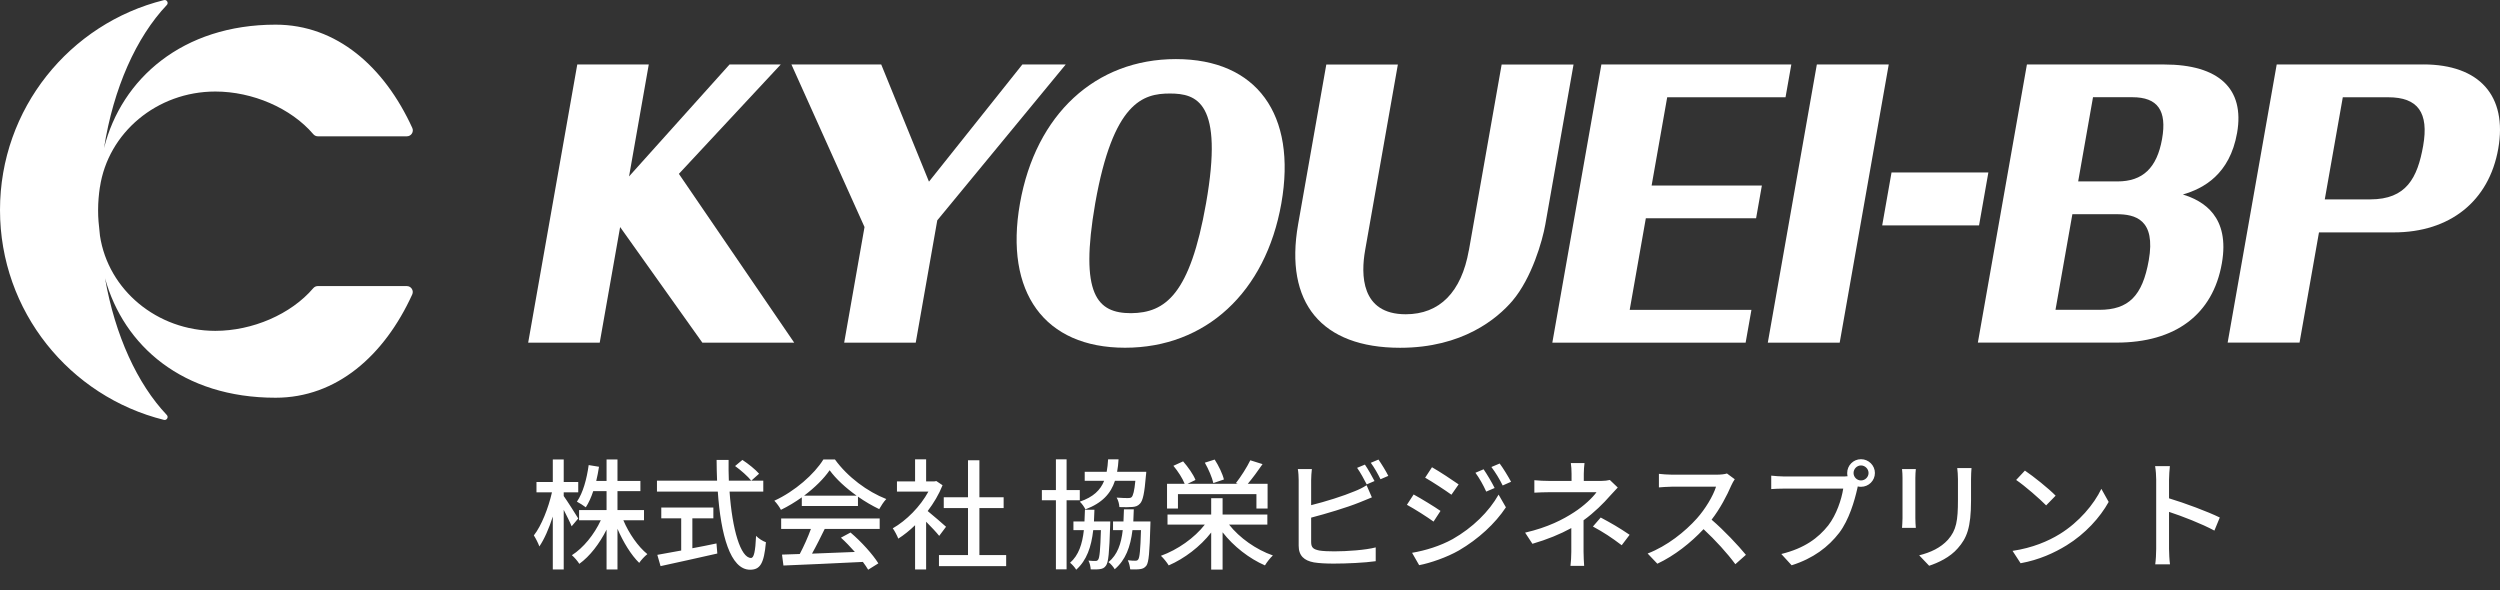
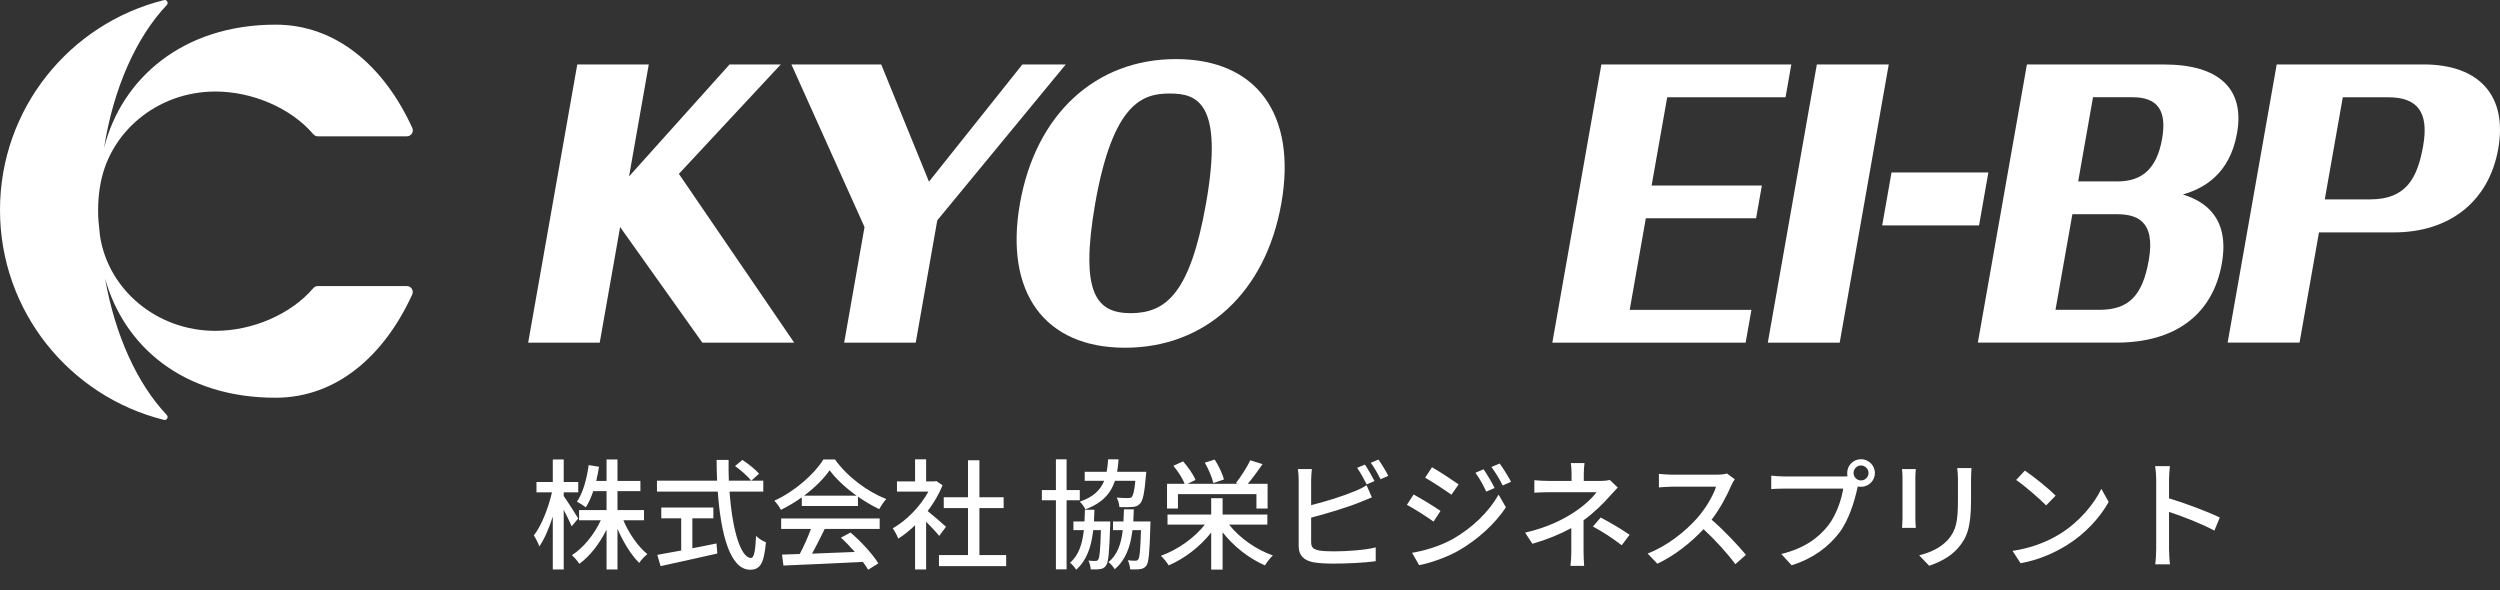
<svg xmlns="http://www.w3.org/2000/svg" width="250" height="59" viewBox="0 0 250 59" fill="none">
  <rect x="0" y="0" width="250" height="59" fill="#333333" stroke="none" />
  <path d="M57.824 51.848C57.608 51.488 56.696 50.048 56.372 49.604V49.232H57.824V48.2H56.372V45.944H55.28V48.2H53.648V49.232H55.196C54.848 50.78 54.14 52.592 53.384 53.54C53.576 53.84 53.828 54.332 53.936 54.644C54.428 53.924 54.908 52.832 55.28 51.656V56.948H56.372V50.984C56.672 51.584 57.008 52.232 57.164 52.628L57.824 51.848ZM64.4 52.028V51.008H61.748V49.112H64.04V48.092H61.748V45.944H60.656V48.092H59.624C59.732 47.636 59.828 47.168 59.9 46.676L58.868 46.508C58.676 47.9 58.304 49.28 57.692 50.168C57.932 50.288 58.388 50.576 58.58 50.732C58.868 50.288 59.12 49.736 59.324 49.112H60.656V51.008H57.908V52.028H60.08C59.42 53.456 58.328 54.8 57.188 55.52C57.428 55.724 57.764 56.108 57.932 56.384C58.988 55.628 59.948 54.368 60.656 52.964V56.948H61.748V52.88C62.324 54.212 63.116 55.508 63.92 56.288C64.112 56 64.472 55.616 64.736 55.412C63.812 54.668 62.9 53.36 62.336 52.028H64.4ZM69.236 51.836H71.336V50.756H66.128V51.836H68.12V55.052C67.208 55.22 66.38 55.376 65.732 55.484L66.056 56.612C67.592 56.276 69.74 55.808 71.732 55.352L71.648 54.344C70.844 54.512 70.028 54.68 69.236 54.824V51.836ZM73.508 46.604C74.096 47.024 74.792 47.648 75.128 48.068L75.908 47.372C75.56 46.964 74.828 46.376 74.24 45.992L73.508 46.604ZM76.328 49.16V48.068H72.884C72.86 47.396 72.848 46.688 72.86 45.992H71.66C71.66 46.688 71.684 47.384 71.708 48.068H65.696V49.16H71.78C72.08 53.48 73.028 56.972 75.008 56.972C76.004 56.972 76.4 56.384 76.592 54.224C76.28 54.116 75.86 53.852 75.608 53.588C75.536 55.148 75.392 55.796 75.104 55.796C74.06 55.796 73.22 52.94 72.956 49.16H76.328ZM80.408 49.568C81.476 48.764 82.388 47.864 82.964 47.024C83.6 47.9 84.584 48.8 85.664 49.568H80.408ZM80.18 50.6H85.796V49.664C86.492 50.156 87.224 50.576 87.92 50.912C88.112 50.576 88.364 50.18 88.628 49.904C86.756 49.172 84.764 47.708 83.492 45.944H82.34C81.44 47.408 79.484 49.136 77.432 50.072C77.672 50.312 77.972 50.732 78.092 50.984C78.812 50.636 79.52 50.204 80.18 49.736V50.6ZM78.116 52.892H81.092C80.804 53.696 80.372 54.656 79.976 55.4L78.2 55.46L78.344 56.552C80.384 56.468 83.432 56.336 86.288 56.192C86.504 56.48 86.684 56.744 86.816 56.972L87.836 56.336C87.284 55.448 86.144 54.176 85.052 53.252L84.092 53.768C84.56 54.188 85.04 54.692 85.484 55.196C84.02 55.256 82.532 55.316 81.2 55.364C81.632 54.596 82.076 53.696 82.472 52.892H87.968V51.848H78.116V52.892ZM94.604 52.676C94.328 52.424 93.332 51.56 92.768 51.104C93.368 50.312 93.896 49.436 94.256 48.524L93.632 48.104L93.44 48.14H92.612V45.932H91.508V48.14H89.696V49.16H92.84C92.024 50.66 90.644 52.052 89.276 52.832C89.444 53.048 89.72 53.576 89.828 53.864C90.392 53.504 90.968 53.048 91.508 52.52V56.948H92.612V52.172C93.104 52.664 93.644 53.24 93.92 53.588L94.604 52.676ZM97.94 55.508V50.804H100.364V49.724H97.94V46.028H96.8V49.724H94.376V50.804H96.8V55.508H93.896V56.612H100.616V55.508H97.94ZM113.535 48.08C113.439 49.1 113.307 49.568 113.163 49.712C113.067 49.796 112.959 49.808 112.791 49.808C112.599 49.808 112.143 49.796 111.663 49.76C111.819 50.012 111.927 50.408 111.939 50.708C112.467 50.732 112.959 50.72 113.235 50.696C113.559 50.672 113.787 50.6 114.003 50.36C114.291 50.06 114.447 49.316 114.591 47.576C114.615 47.444 114.627 47.18 114.627 47.18H111.711C111.783 46.796 111.831 46.376 111.855 45.932H110.811C110.787 46.376 110.739 46.796 110.667 47.18H108.471V48.08H110.415C110.043 49.004 109.347 49.7 107.979 50.168C108.183 50.348 108.435 50.708 108.543 50.936C110.223 50.3 111.075 49.364 111.495 48.08H113.535ZM107.979 50.024V49.004H106.659V45.932H105.591V49.004H104.187V50.024H105.591V56.936H106.659V50.024H107.979ZM109.395 52.148C109.419 51.776 109.431 51.38 109.443 50.972H108.495C108.483 51.38 108.471 51.776 108.447 52.148H107.343V53.012H108.387C108.231 54.404 107.871 55.52 107.007 56.276C107.211 56.432 107.499 56.756 107.619 56.972C108.675 56.036 109.131 54.692 109.323 53.012H110.091C110.031 55.028 109.959 55.772 109.815 55.964C109.743 56.072 109.659 56.096 109.539 56.096C109.395 56.096 109.155 56.096 108.843 56.06C108.975 56.288 109.059 56.672 109.071 56.936C109.419 56.948 109.779 56.948 109.983 56.912C110.259 56.876 110.439 56.792 110.595 56.564C110.847 56.24 110.931 55.244 111.015 52.544C111.027 52.424 111.027 52.148 111.027 52.148H109.395ZM113.331 52.148C113.355 51.764 113.367 51.356 113.379 50.936H112.395C112.383 51.356 112.371 51.764 112.347 52.148H111.303V53.012H112.275C112.119 54.392 111.747 55.472 110.847 56.216C111.075 56.372 111.351 56.708 111.471 56.924C112.563 56 113.043 54.692 113.247 53.012H114.099C114.039 55.028 113.967 55.748 113.823 55.94C113.751 56.048 113.667 56.072 113.523 56.072C113.391 56.072 113.103 56.072 112.779 56.024C112.911 56.276 112.995 56.66 113.019 56.936C113.403 56.948 113.775 56.948 114.003 56.912C114.279 56.876 114.459 56.792 114.639 56.564C114.879 56.228 114.963 55.232 115.035 52.556C115.047 52.424 115.047 52.148 115.047 52.148H113.331ZM122.391 47.948C122.259 47.384 121.863 46.568 121.467 45.956L120.483 46.268C120.855 46.916 121.215 47.768 121.335 48.308L122.391 47.948ZM117.795 49.412H125.643V50.852H126.759V48.38H124.779C125.247 47.828 125.787 47.096 126.255 46.412L125.031 46.028C124.695 46.724 124.083 47.684 123.591 48.308L123.783 48.38H118.755L119.547 47.996C119.343 47.456 118.803 46.7 118.311 46.136L117.339 46.58C117.795 47.12 118.263 47.852 118.467 48.38H116.703V50.852H117.795V49.412ZM126.735 52.46V51.452H122.259V49.82H121.119V51.452H116.751V52.46H120.483C119.451 53.792 117.759 54.98 116.091 55.58C116.343 55.808 116.691 56.24 116.871 56.54C118.443 55.856 120.015 54.668 121.119 53.252V56.96H122.259V53.228C123.363 54.644 124.923 55.856 126.495 56.54C126.687 56.216 127.035 55.772 127.287 55.544C125.619 54.968 123.939 53.78 122.907 52.46H126.735ZM136.491 46.46L135.711 46.784C136.035 47.24 136.431 47.96 136.671 48.44L137.451 48.104C137.211 47.636 136.791 46.892 136.491 46.46ZM137.847 45.956L137.079 46.28C137.415 46.724 137.799 47.408 138.051 47.924L138.831 47.588C138.615 47.144 138.159 46.4 137.847 45.956ZM131.187 46.904H129.783C129.843 47.228 129.867 47.72 129.867 48.008V54.572C129.867 55.58 130.419 56.06 131.391 56.24C131.895 56.324 132.615 56.36 133.359 56.36C134.679 56.36 136.479 56.276 137.571 56.12V54.74C136.575 55.004 134.691 55.136 133.431 55.136C132.855 55.136 132.291 55.112 131.931 55.052C131.367 54.932 131.115 54.788 131.115 54.212V51.764C132.627 51.368 134.643 50.768 135.927 50.252C136.311 50.108 136.791 49.892 137.187 49.736L136.659 48.524C136.263 48.776 135.891 48.956 135.495 49.112C134.331 49.604 132.531 50.168 131.115 50.516V48.008C131.115 47.66 131.151 47.228 131.187 46.904ZM148.359 46.928L147.543 47.276C147.963 47.852 148.311 48.476 148.623 49.16L149.463 48.8C149.187 48.236 148.683 47.396 148.359 46.928ZM149.967 46.352L149.139 46.7C149.559 47.264 149.931 47.864 150.267 48.548L151.107 48.176C150.807 47.624 150.303 46.796 149.967 46.352ZM143.199 46.724L142.515 47.768C143.247 48.188 144.531 49.028 145.143 49.472L145.863 48.44C145.287 48.032 143.943 47.144 143.199 46.724ZM141.207 55.28L141.915 56.516C143.007 56.312 144.687 55.736 145.899 55.04C147.843 53.9 149.511 52.364 150.591 50.732L149.859 49.46C148.899 51.164 147.267 52.772 145.263 53.912C144.003 54.608 142.539 55.052 141.207 55.28ZM141.363 49.448L140.691 50.48C141.447 50.888 142.731 51.704 143.355 52.16L144.051 51.092C143.487 50.696 142.119 49.856 141.363 49.448ZM158.451 46.304H157.083C157.131 46.58 157.155 47.024 157.155 47.384V48.092H154.923C154.515 48.092 153.843 48.068 153.435 48.02V49.268C153.807 49.244 154.515 49.22 154.947 49.22H159.651C159.267 49.76 158.403 50.588 157.395 51.236C156.327 51.932 154.803 52.736 152.511 53.264L153.243 54.38C154.719 53.948 156.015 53.42 157.131 52.808V55.172C157.131 55.616 157.095 56.24 157.047 56.588H158.415C158.391 56.216 158.355 55.616 158.355 55.172V52.028C159.411 51.272 160.383 50.3 160.995 49.592C161.211 49.352 161.523 49.016 161.775 48.752L160.983 47.996C160.755 48.056 160.443 48.092 160.131 48.092H158.379V47.384C158.379 47.036 158.415 46.58 158.451 46.304ZM162.171 54.524L162.963 53.48C161.823 52.712 161.187 52.352 160.071 51.752L159.291 52.652C160.371 53.24 161.127 53.732 162.171 54.524ZM173.475 47.924L172.695 47.348C172.491 47.42 172.095 47.468 171.651 47.468H167.199C166.827 47.468 166.131 47.42 165.891 47.384V48.74C166.083 48.728 166.731 48.668 167.199 48.668H171.603C171.315 49.604 170.511 50.924 169.695 51.836C168.507 53.168 166.707 54.608 164.763 55.352L165.735 56.372C167.451 55.568 169.071 54.284 170.355 52.916C171.543 54.02 172.743 55.34 173.535 56.42L174.591 55.484C173.847 54.572 172.395 53.024 171.159 51.968C171.999 50.888 172.707 49.532 173.127 48.548C173.211 48.344 173.391 48.044 173.475 47.924ZM185.355 47.3C185.355 46.892 185.691 46.544 186.099 46.544C186.507 46.544 186.855 46.892 186.855 47.3C186.855 47.708 186.507 48.044 186.099 48.044C185.691 48.044 185.355 47.708 185.355 47.3ZM184.719 47.3C184.719 47.408 184.731 47.516 184.755 47.624C184.563 47.648 184.383 47.648 184.239 47.648H178.419C178.023 47.648 177.459 47.6 177.123 47.564V48.908C177.435 48.884 177.915 48.86 178.419 48.86H184.323C184.155 49.952 183.639 51.488 182.823 52.544C181.827 53.792 180.471 54.824 178.131 55.4L179.163 56.528C181.335 55.844 182.835 54.692 183.927 53.276C184.899 51.992 185.451 50.096 185.727 48.872C185.739 48.8 185.763 48.716 185.775 48.644C185.883 48.668 185.991 48.68 186.099 48.68C186.867 48.68 187.491 48.068 187.491 47.3C187.491 46.544 186.867 45.92 186.099 45.92C185.331 45.92 184.719 46.544 184.719 47.3ZM197.151 46.808H195.723C195.759 47.12 195.795 47.48 195.795 47.912V49.976C195.795 52.076 195.639 53.012 194.799 53.972C194.055 54.788 193.059 55.244 191.919 55.532L192.915 56.576C193.791 56.288 195.003 55.736 195.783 54.824C196.671 53.816 197.103 52.796 197.103 50.048V47.912C197.103 47.48 197.127 47.12 197.151 46.808ZM191.583 46.904H190.203C190.239 47.156 190.251 47.576 190.251 47.792V51.812C190.251 52.16 190.215 52.58 190.203 52.784H191.583C191.559 52.544 191.535 52.124 191.535 51.812V47.792C191.535 47.456 191.559 47.156 191.583 46.904ZM202.491 47.06L201.615 47.996C202.503 48.596 203.991 49.904 204.615 50.54L205.563 49.568C204.891 48.872 203.331 47.624 202.491 47.06ZM201.255 55.088L202.059 56.324C203.919 55.988 205.443 55.28 206.655 54.536C208.527 53.384 210.003 51.752 210.867 50.192L210.135 48.884C209.403 50.42 207.903 52.22 205.971 53.408C204.819 54.116 203.259 54.788 201.255 55.088ZM215.619 54.896C215.619 55.364 215.583 56.012 215.523 56.432H216.999C216.939 56 216.903 55.268 216.903 54.896V51.188C218.223 51.62 220.179 52.376 221.439 53.06L221.979 51.752C220.779 51.164 218.499 50.312 216.903 49.832V47.96C216.903 47.54 216.951 47.012 216.987 46.616H215.511C215.583 47.024 215.619 47.576 215.619 47.96V54.896Z" fill="white" />
  <g clip-path="url(#clip0_101_11128)">
    <path d="M9.992 18.722C10.804 13.273 15.692 9.153 21.535 9.153C25.246 9.153 29.099 10.807 31.327 13.415C31.441 13.551 31.606 13.631 31.782 13.631H40.688C41.12 13.631 41.41 13.182 41.228 12.79C38.426 6.665 33.663 2.466 27.559 2.466C18.261 2.466 12.14 7.875 10.401 14.812C11.344 8.812 13.629 3.722 16.681 0.5C16.886 0.29 16.681 -0.063 16.397 0.011C6.979 2.352 0 10.858 0 21C0 31.142 6.979 39.648 16.397 41.989C16.681 42.057 16.88 41.71 16.681 41.5C13.737 38.392 11.509 33.551 10.503 27.829C12.367 34.574 18.255 39.773 27.554 39.773C33.658 39.773 38.426 35.574 41.222 29.449C41.404 29.057 41.114 28.608 40.682 28.608H31.776C31.6 28.608 31.435 28.688 31.322 28.824C29.094 31.432 25.24 33.085 21.529 33.085C15.709 33.085 10.816 28.994 9.997 23.574C9.861 22.307 9.81 21.864 9.81 21.017C9.81 20.199 9.884 19.426 9.986 18.727L9.992 18.722Z" fill="white" />
    <path d="M78.074 6.449H72.953L62.905 17.642L64.877 6.449H57.727L52.817 34.267H59.972L62.013 22.704L70.237 34.267H79.421L67.889 17.386L78.074 6.449Z" fill="white" />
    <path d="M102.235 6.449L92.897 18.165L88.123 6.449H79.143L86.452 22.704L84.417 34.267H91.573L93.727 22.034L106.571 6.449H102.235Z" fill="white" />
    <path d="M117.592 5.909C109.544 5.909 103.565 11.438 101.996 20.341C100.427 29.244 104.451 34.773 112.505 34.773C120.558 34.773 126.566 29.244 128.134 20.341C129.703 11.438 125.668 5.909 117.592 5.909ZM116.983 9.352C119.672 9.352 122.394 10.199 120.604 20.335C119.001 29.438 116.546 31.284 113.107 31.318C109.72 31.318 107.935 29.483 109.521 20.335C111.311 10.199 114.312 9.352 116.983 9.352Z" fill="white" />
-     <path d="M146.884 25.028C146.145 29.216 143.963 31.426 140.57 31.426C136.057 31.426 136.091 27.415 136.512 25.028L139.786 6.455H132.63L129.811 22.438C128.43 30.278 132.147 34.778 140.013 34.778C146.271 34.778 149.726 31.847 151.232 30.097C153.182 27.801 154.244 24.085 154.534 22.438L157.353 6.455H150.164L146.89 25.028H146.884Z" fill="white" />
    <path d="M164.583 21.829H175.609L176.188 18.551H165.162L166.72 9.727H178.553L179.132 6.449H160.138L155.233 34.267H174.563L175.143 30.989H162.969L164.583 21.829Z" fill="white" />
    <path d="M176.78 34.267H183.969L188.874 6.449H181.684L176.78 34.267Z" fill="white" />
    <path d="M188.22 22.54H197.905L198.837 17.244H189.153L188.22 22.54Z" fill="white" />
-     <path d="M218.275 19.454C220.361 18.852 222.975 17.438 223.708 13.295C224.487 8.881 221.895 6.449 216.416 6.449H202.691L197.786 34.261H211.648C217.542 34.261 221.287 31.449 222.185 26.335C223.009 21.659 220.349 20.079 218.28 19.449L218.275 19.454ZM207.237 21.42H211.648C213.529 21.42 215.598 21.943 214.876 26.034C214.245 29.597 212.858 30.983 209.926 30.983H205.549L207.237 21.42ZM211.756 18.142H207.817L209.301 9.722H213.239C215.768 9.722 216.712 11.051 216.206 13.898C215.694 16.79 214.279 18.142 211.75 18.142H211.756Z" fill="white" />
+     <path d="M218.275 19.454C220.361 18.852 222.975 17.438 223.708 13.295C224.487 8.881 221.895 6.449 216.416 6.449H202.691L197.786 34.261H211.648C217.542 34.261 221.287 31.449 222.185 26.335C223.009 21.659 220.349 20.079 218.28 19.449ZM207.237 21.42H211.648C213.529 21.42 215.598 21.943 214.876 26.034C214.245 29.597 212.858 30.983 209.926 30.983H205.549L207.237 21.42ZM211.756 18.142H207.817L209.301 9.722H213.239C215.768 9.722 216.712 11.051 216.206 13.898C215.694 16.79 214.279 18.142 211.75 18.142H211.756Z" fill="white" />
    <path d="M242.339 6.449H227.67L222.765 34.261H229.954L231.898 23.239H239.378C244.993 23.239 248.903 20.114 249.824 14.875C250.756 9.597 247.954 6.443 242.339 6.443V6.449ZM234.279 9.727H238.826C241.793 9.727 242.901 11.267 242.316 14.579C241.748 17.795 240.634 19.938 237.025 19.938H232.478L234.279 9.733V9.727Z" fill="white" />
  </g>
  <defs>
    <clipPath id="clip0_101_11128">
      <rect width="250" height="42" fill="white" />
    </clipPath>
  </defs>
</svg>